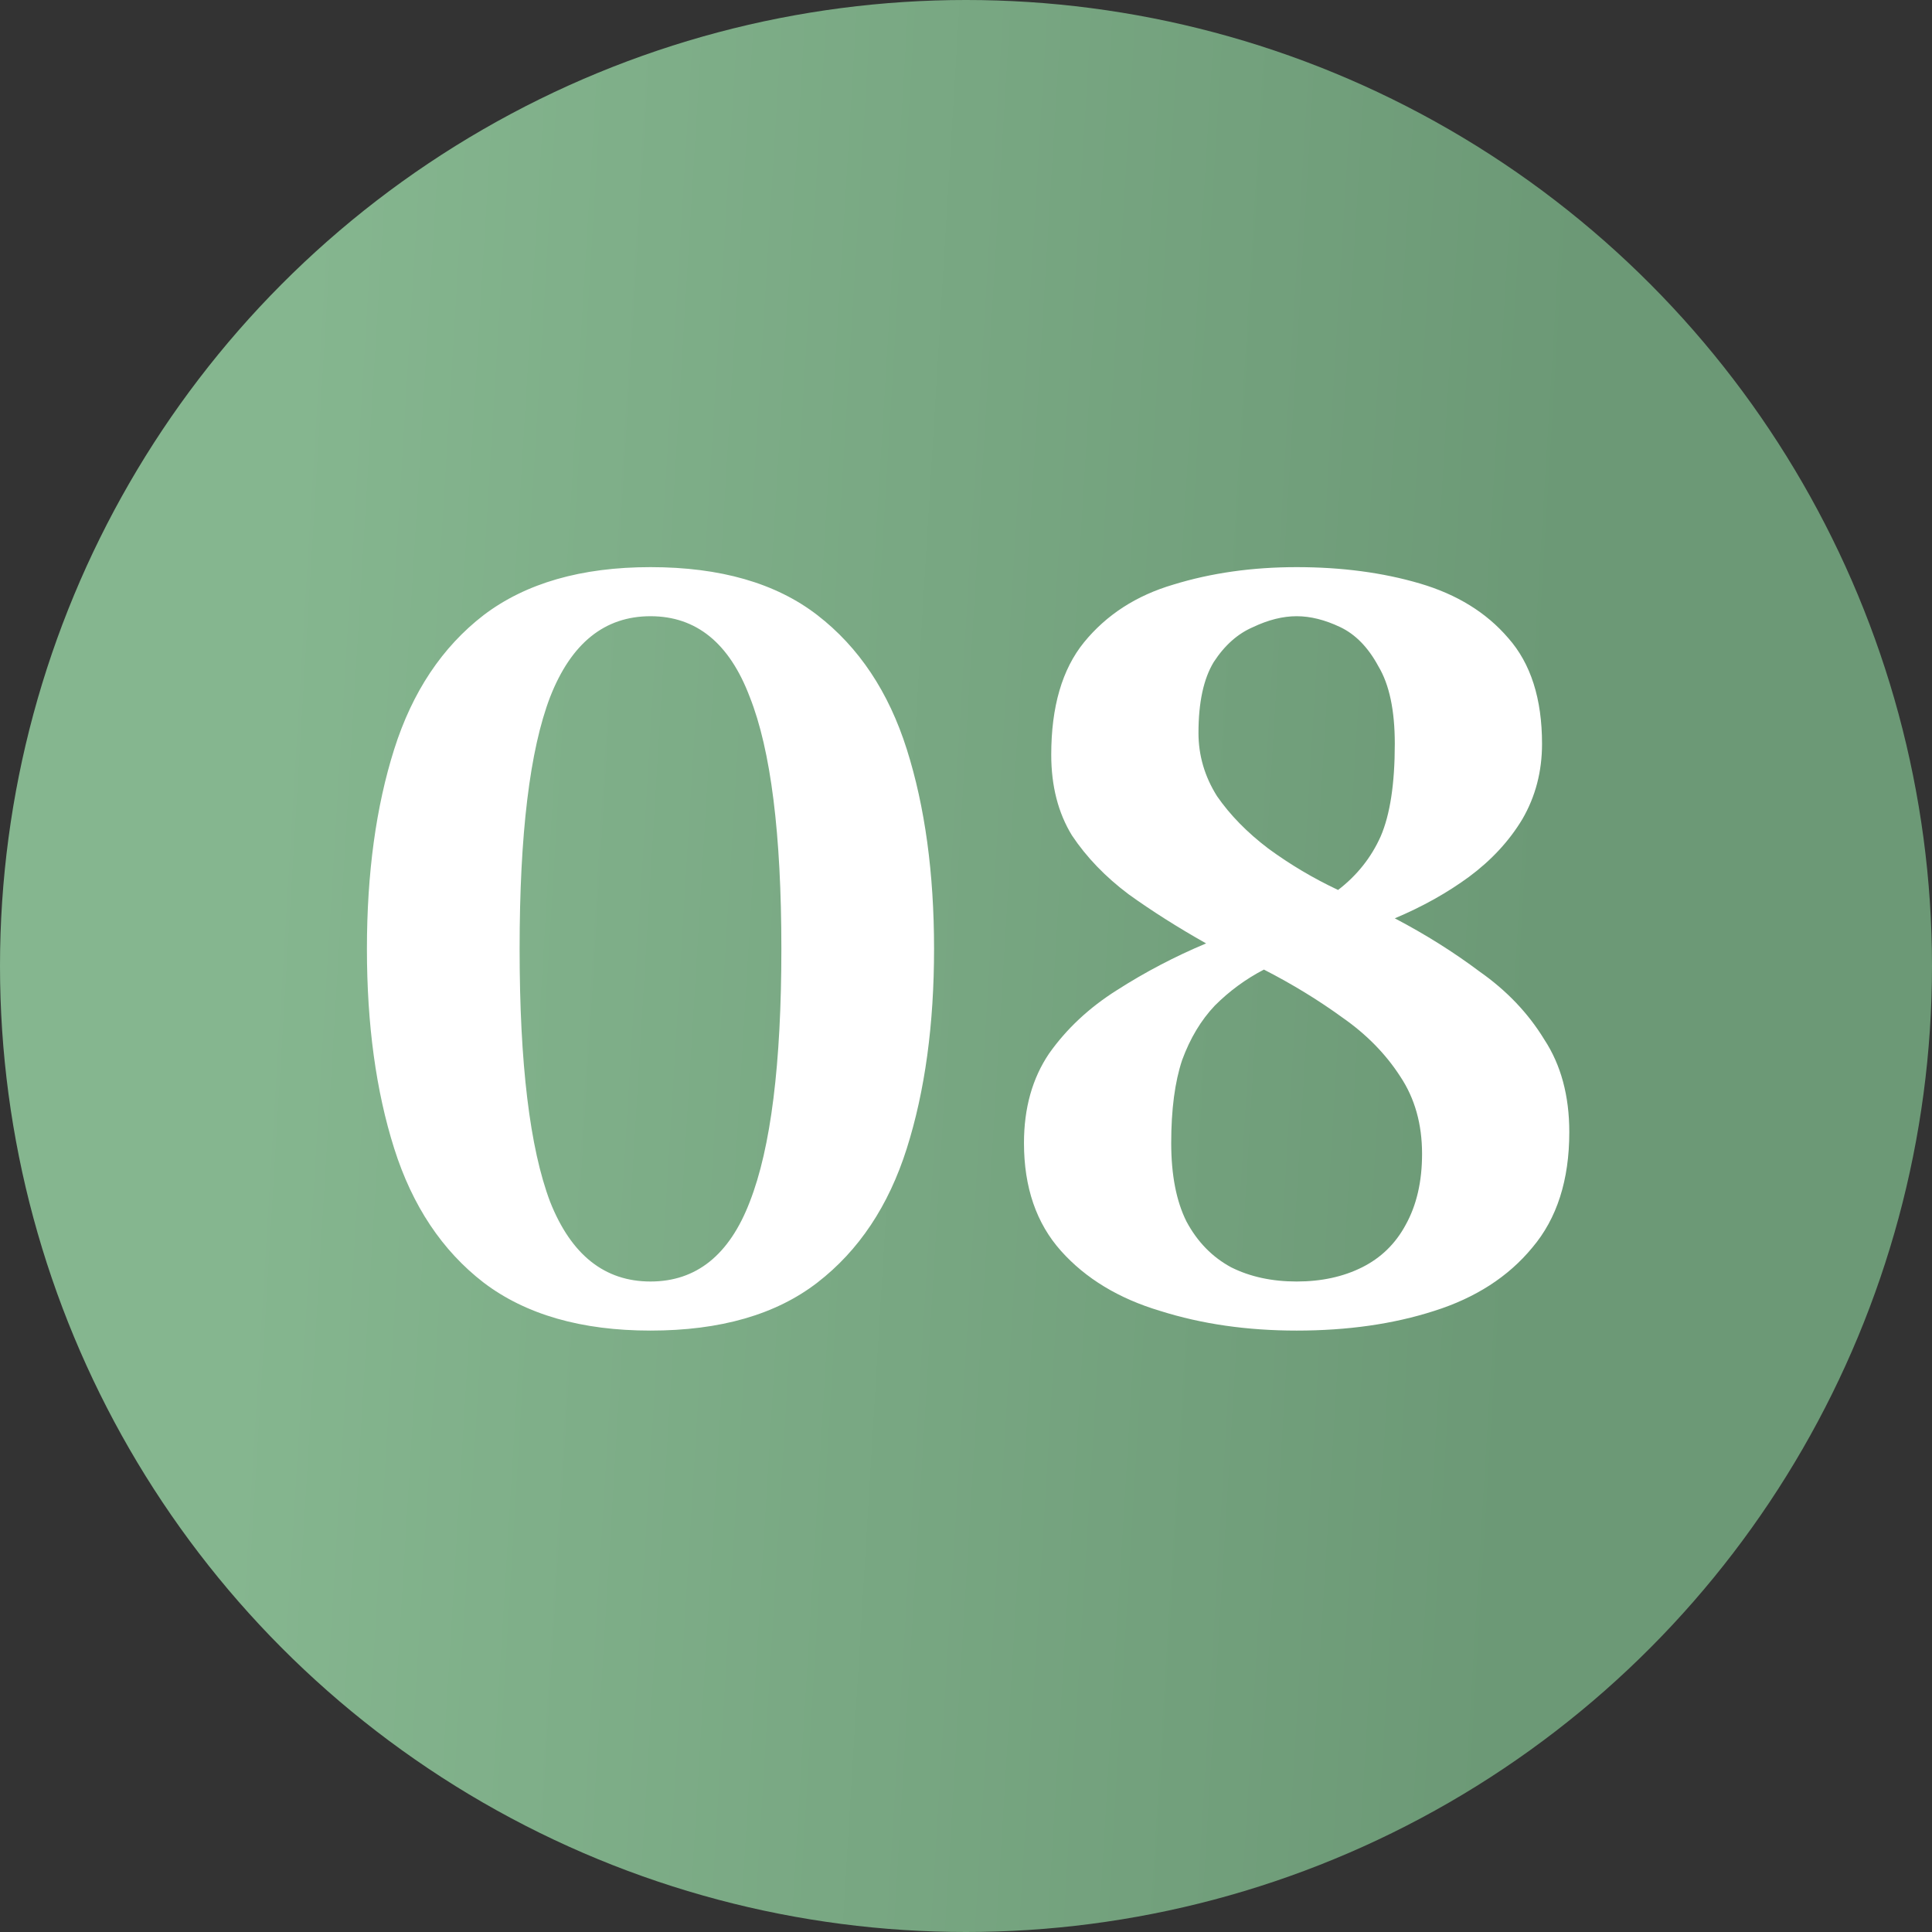
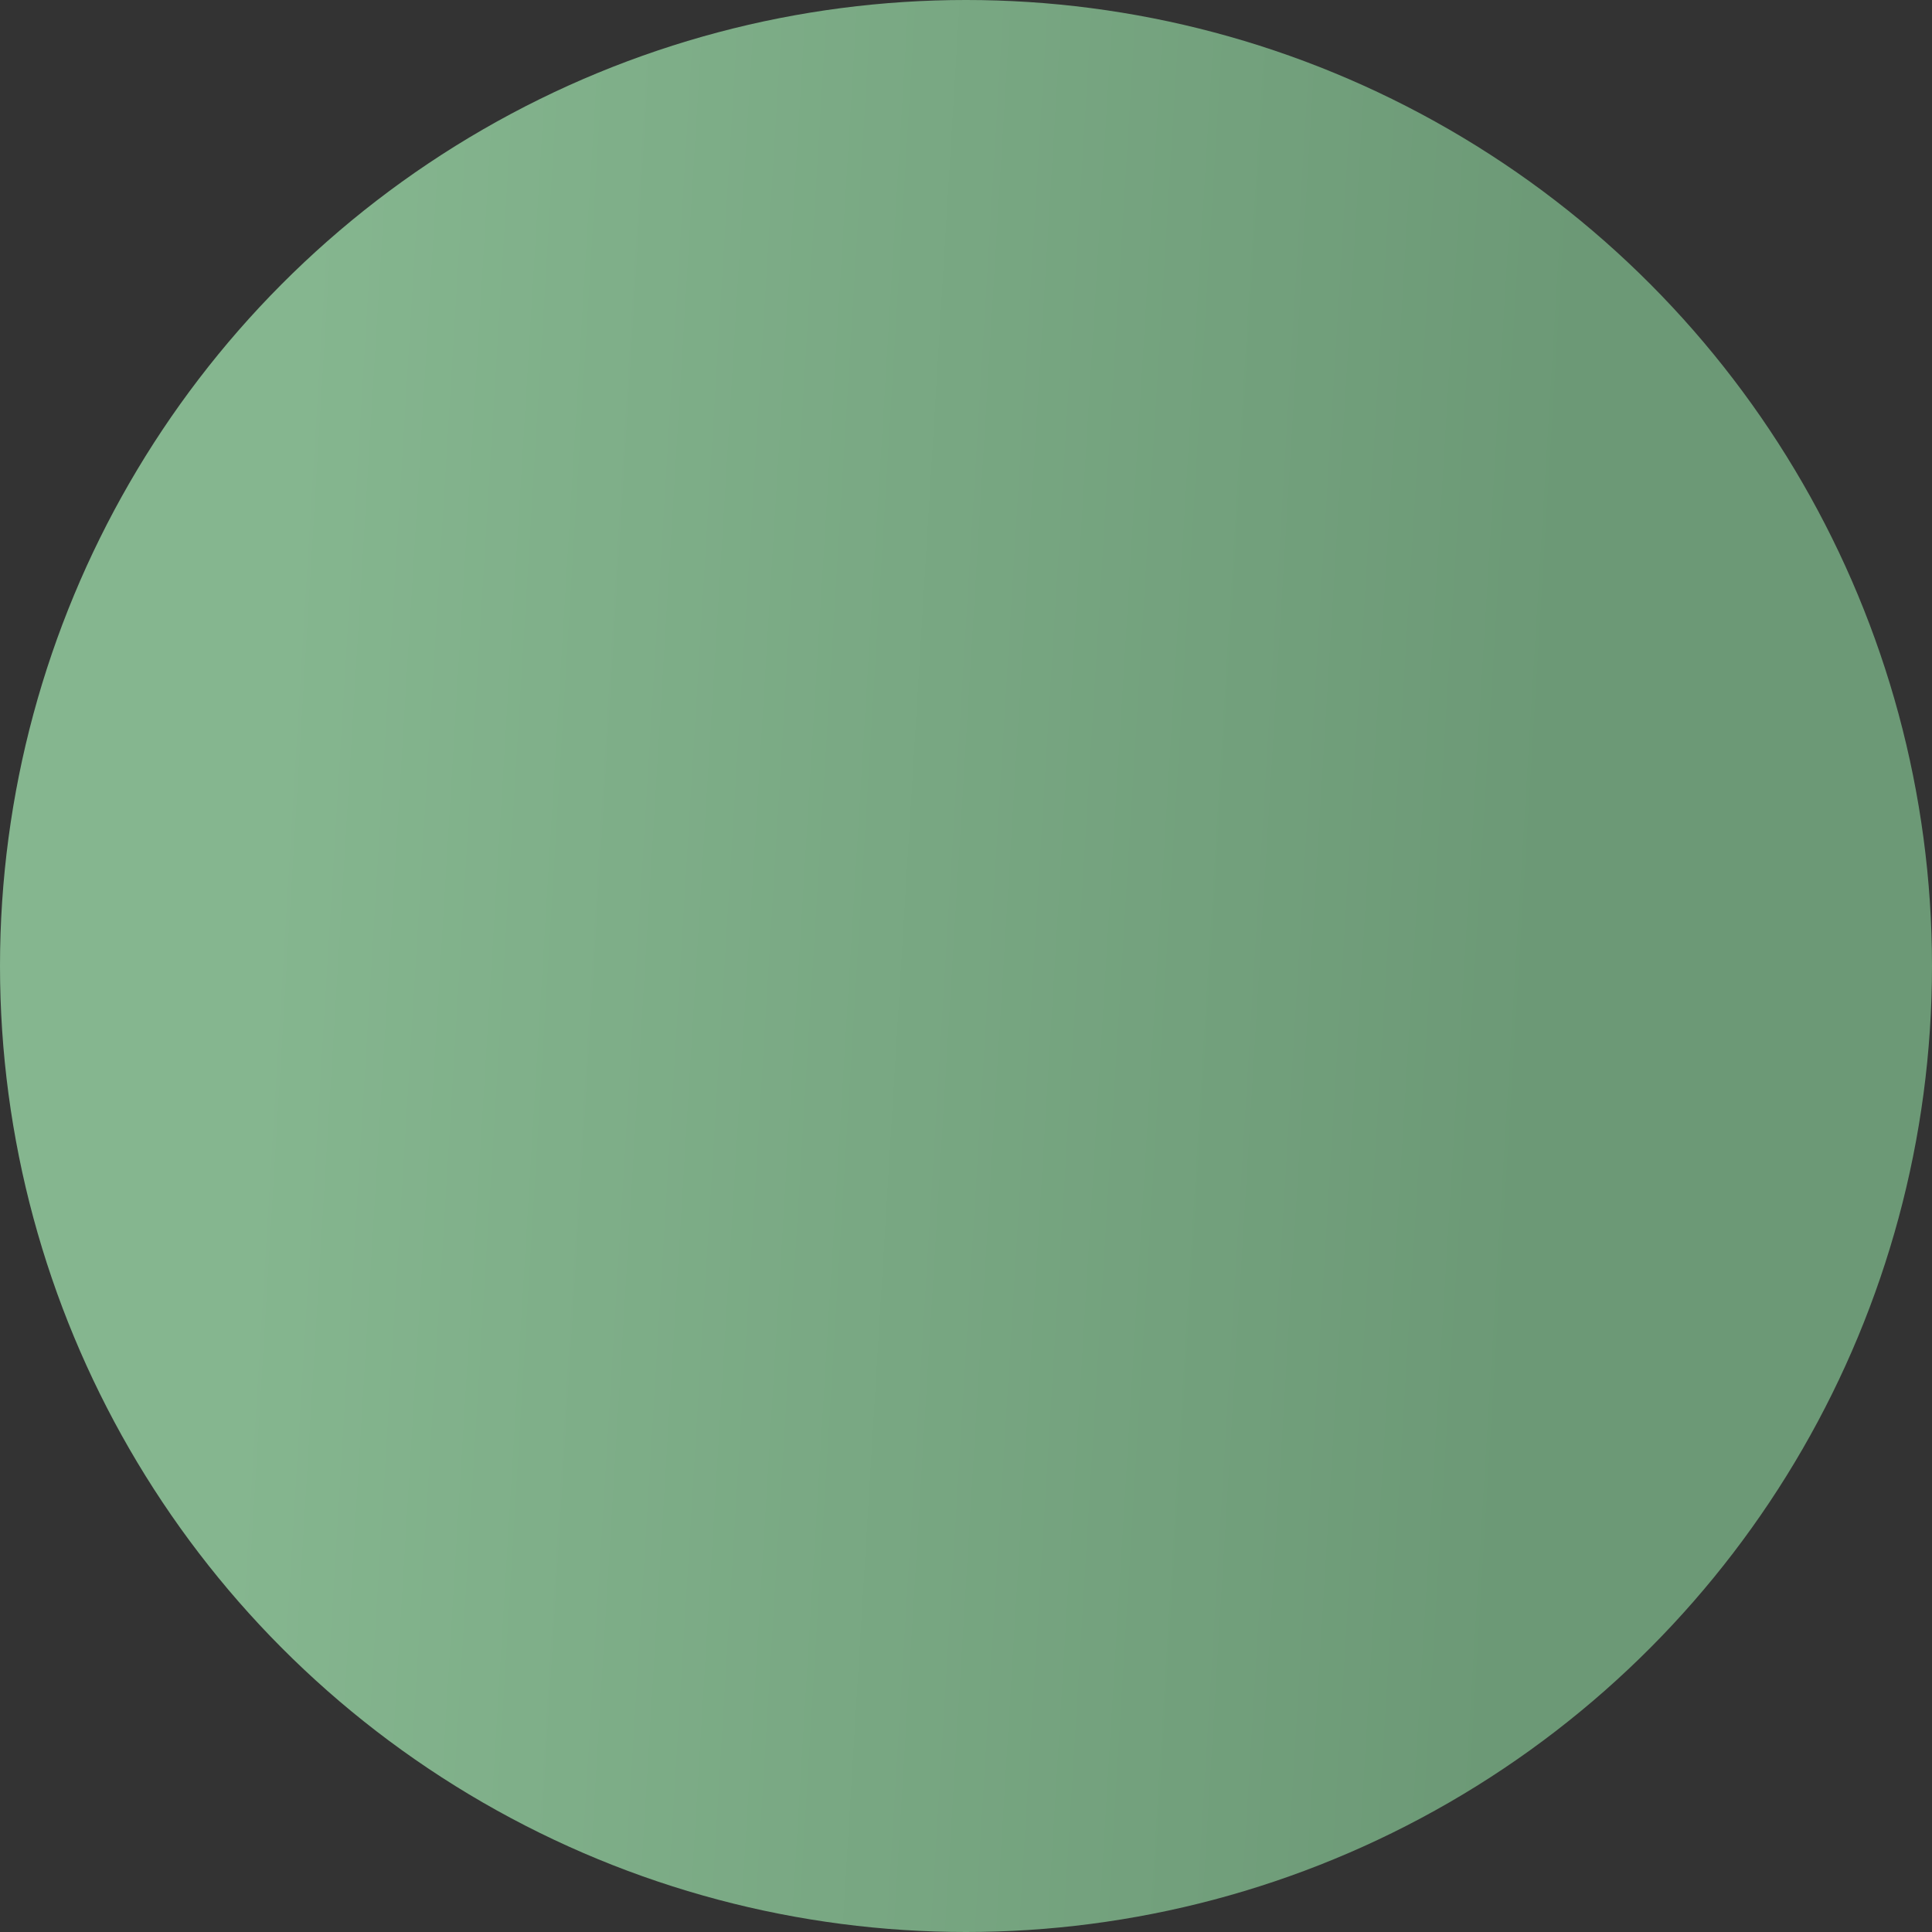
<svg xmlns="http://www.w3.org/2000/svg" width="248" height="248" viewBox="0 0 248 248" fill="none">
  <rect x="0" y="0" width="248" height="248" fill="#333333" stroke="none" />
  <circle cx="124" cy="124" r="124" fill="url(#paint0_linear_24_98)" />
-   <path d="M83.5 170.8C74.633 170.8 67.493 168.747 62.08 164.64C56.76 160.533 52.933 154.793 50.6 147.42C48.267 140.047 47.1 131.507 47.1 121.8C47.1 112.093 48.267 103.553 50.6 96.18C52.933 88.807 56.76 83.067 62.08 78.96C67.493 74.853 74.633 72.8 83.5 72.8C92.46 72.8 99.6 74.853 104.92 78.96C110.24 83.067 114.067 88.807 116.4 96.18C118.733 103.553 119.9 112.093 119.9 121.8C119.9 131.507 118.733 140.047 116.4 147.42C114.067 154.793 110.24 160.533 104.92 164.64C99.6 168.747 92.46 170.8 83.5 170.8ZM83.5 164.5C89.38 164.5 93.627 161.093 96.24 154.28C98.947 147.373 100.3 136.547 100.3 121.8C100.3 107.053 98.947 96.273 96.24 89.46C93.627 82.553 89.38 79.1 83.5 79.1C77.62 79.1 73.327 82.553 70.62 89.46C68.007 96.273 66.7 107.053 66.7 121.8C66.7 136.547 68.007 147.373 70.62 154.28C73.327 161.093 77.62 164.5 83.5 164.5ZM166.442 170.8C160.096 170.8 154.262 169.96 148.942 168.28C143.622 166.693 139.376 164.127 136.202 160.58C133.029 157.033 131.442 152.413 131.442 146.72C131.442 142.24 132.516 138.413 134.662 135.24C136.902 132.067 139.796 129.36 143.342 127.12C146.982 124.787 150.809 122.78 154.822 121.1C151.182 119.047 147.869 116.947 144.882 114.8C141.896 112.56 139.469 110.04 137.602 107.24C135.829 104.347 134.942 100.893 134.942 96.88C134.942 90.72 136.342 85.913 139.142 82.46C142.036 78.913 145.862 76.44 150.622 75.04C155.476 73.547 160.749 72.8 166.442 72.8C172.229 72.8 177.502 73.5 182.262 74.9C187.022 76.3 190.802 78.633 193.602 81.9C196.496 85.167 197.942 89.693 197.942 95.48C197.942 99.027 197.102 102.247 195.422 105.14C193.742 107.94 191.456 110.413 188.562 112.56C185.762 114.613 182.589 116.387 179.042 117.88C182.962 119.933 186.602 122.22 189.962 124.74C193.416 127.167 196.169 130.06 198.222 133.42C200.369 136.687 201.442 140.653 201.442 145.32C201.442 151.48 199.856 156.427 196.682 160.16C193.602 163.893 189.402 166.6 184.082 168.28C178.856 169.96 172.976 170.8 166.442 170.8ZM166.442 164.5C169.616 164.5 172.416 163.893 174.842 162.68C177.269 161.467 179.136 159.647 180.442 157.22C181.842 154.7 182.542 151.667 182.542 148.12C182.542 144.293 181.609 140.98 179.742 138.18C177.876 135.287 175.402 132.767 172.322 130.62C169.242 128.38 165.882 126.327 162.242 124.46C159.909 125.673 157.809 127.213 155.942 129.08C154.169 130.947 152.769 133.28 151.742 136.08C150.809 138.88 150.342 142.427 150.342 146.72C150.342 150.827 150.996 154.187 152.302 156.8C153.702 159.413 155.616 161.373 158.042 162.68C160.469 163.893 163.269 164.5 166.442 164.5ZM171.762 114.24C174.189 112.373 176.009 110.087 177.222 107.38C178.436 104.58 179.042 100.613 179.042 95.48C179.042 91.187 178.342 87.873 176.942 85.54C175.636 83.113 174.002 81.433 172.042 80.5C170.082 79.567 168.216 79.1 166.442 79.1C164.669 79.1 162.802 79.567 160.842 80.5C158.882 81.34 157.202 82.833 155.802 84.98C154.496 87.127 153.842 90.16 153.842 94.08C153.842 96.973 154.636 99.68 156.222 102.2C157.902 104.627 160.096 106.867 162.802 108.92C165.602 110.973 168.589 112.747 171.762 114.24Z" fill="white" />
  <defs>
    <linearGradient id="paint0_linear_24_98" x1="199.433" y1="97.255" x2="35.737" y2="87.316" gradientUnits="userSpaceOnUse">
      <stop stop-color="#6C9976" />
      <stop offset="1" stop-color="#85B68F" />
    </linearGradient>
  </defs>
</svg>